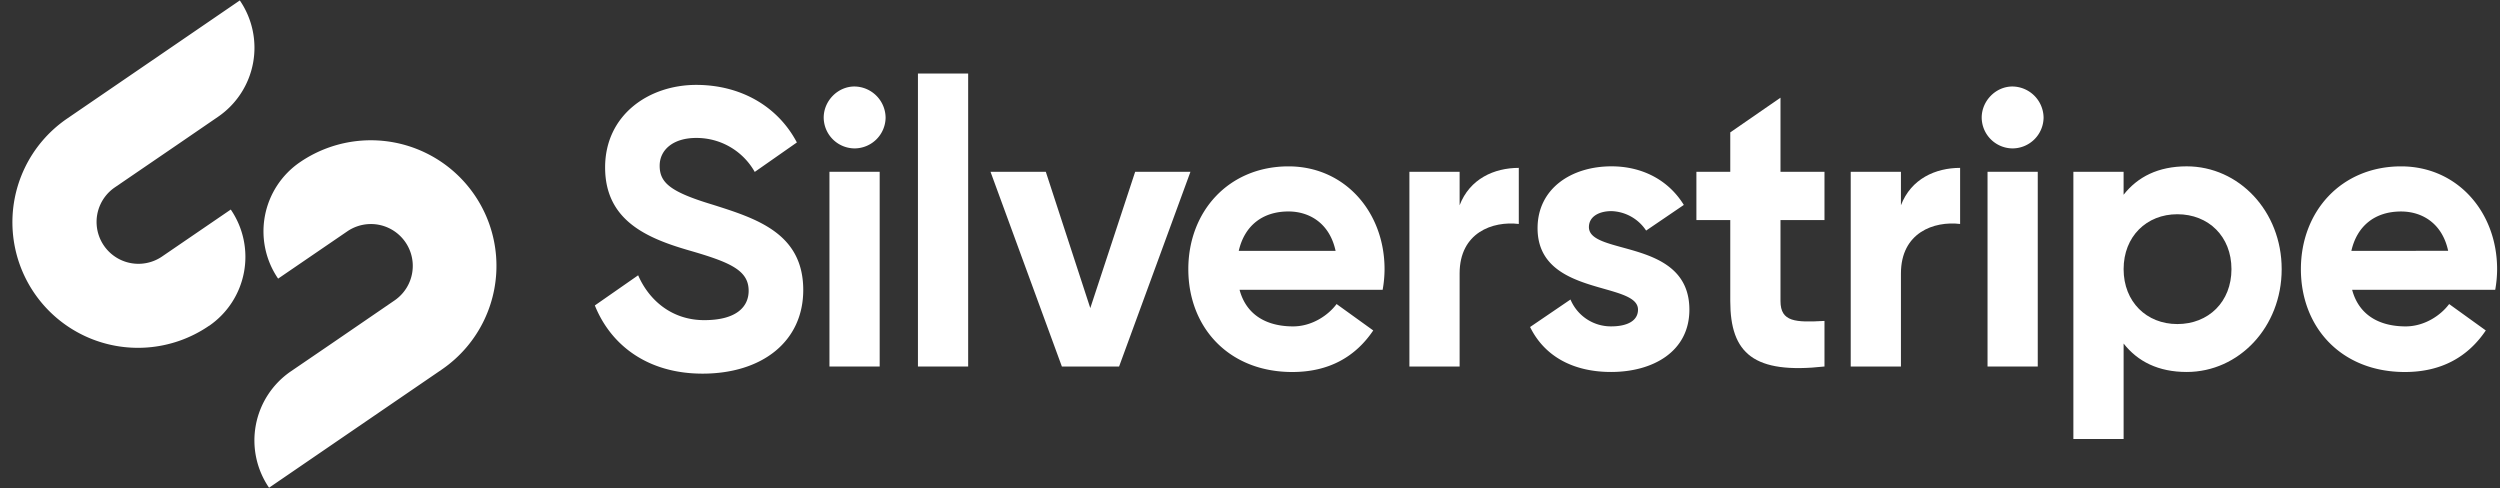
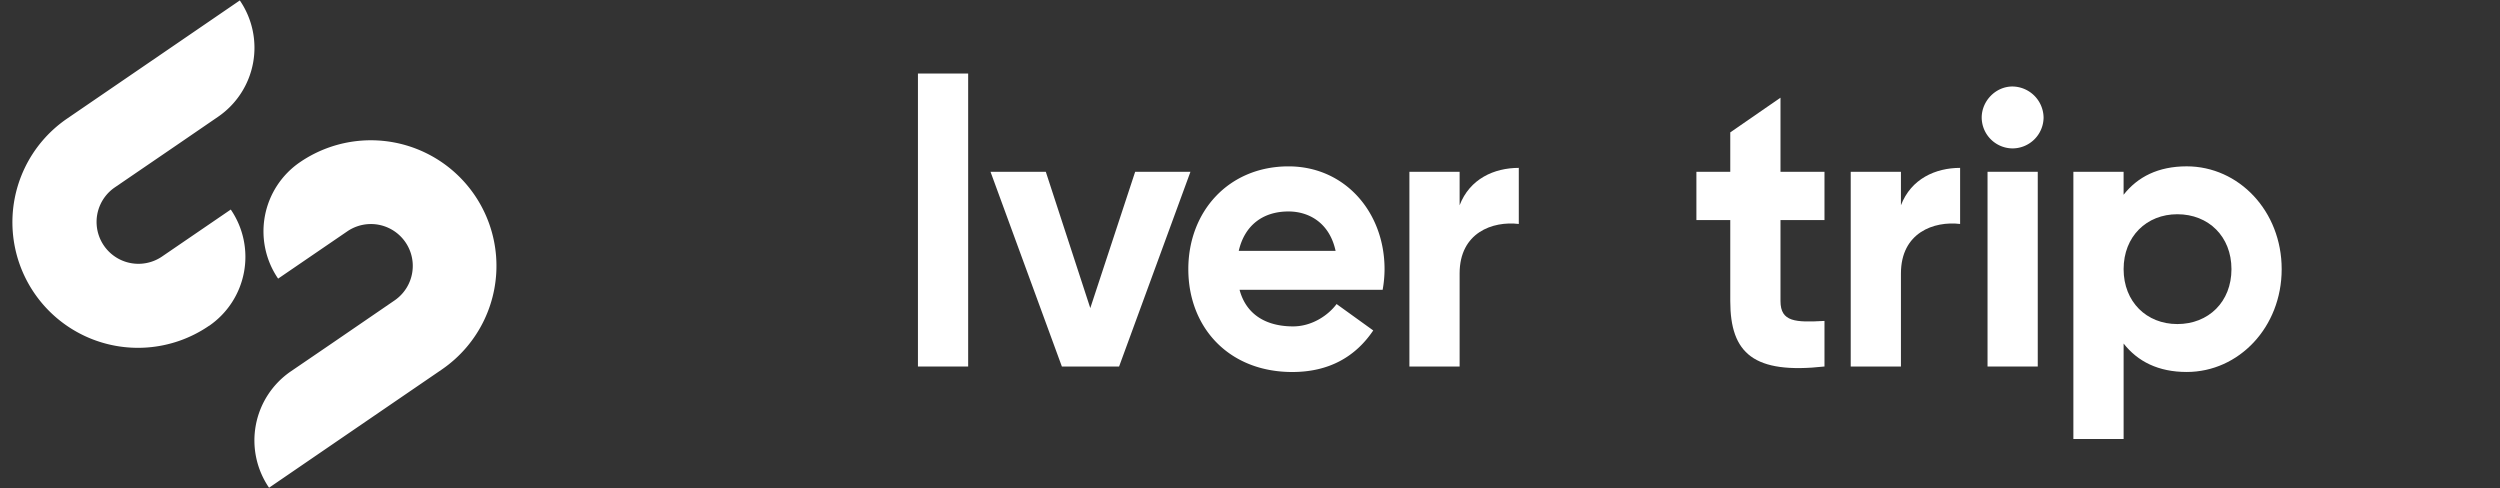
<svg xmlns="http://www.w3.org/2000/svg" viewBox="0 0 1454.15 283.96">
  <rect x="0" y="0" width="1454.15" height="283.96" fill="#333333" stroke="none" />
  <title>RGB - Silverstripe logo - white</title>
  <g id="New_kerning" data-name="New kerning">
    <path d="M121.56,189.57h0a48.7,48.7,0,0,0,12.67-67.69L94,149.38l0,0a24.35,24.35,0,0,1-27.51-40.18h0L103.23,84.1l23.58-16.16A48.67,48.67,0,0,0,139.49.25L99.31,27.75,39,69h0a73,73,0,1,0,82.53,120.54Z" fill="#fff" />
    <path d="M174.43,94.38h0a48.71,48.71,0,0,0-12.66,67.69L202,134.57h0a24.34,24.34,0,0,1,27.5,40.18h0l-36.67,25.12L169.18,216a48.68,48.68,0,0,0-12.68,67.69l40.19-27.51L257,214.92h0A73,73,0,1,0,174.43,94.38Z" fill="#fff" />
-     <path d="M1368.14,168.56c4,14.95,16.12,21.29,31.13,21.29,11,0,20.45-6.45,25.3-13l21.32,15.36c-10.37,15.41-25.87,24.17-47.06,24.17-37.09,0-60.49-26.05-60.49-59.81s23.62-59.8,58.28-59.8c32.67,0,55.85,26.5,55.85,59.8a69.43,69.43,0,0,1-1.1,12Zm-.44-22.66H1424c-3.53-16.31-15.45-22.88-27.37-22.88C1381.39,123,1371,131.41,1367.7,145.9Z" fill="#fff" />
    <path d="M721,168.56c4,14.95,16.12,21.29,31.13,21.29,11,0,20.45-6.45,25.31-13l21.32,15.36c-10.38,15.41-25.88,24.17-47.07,24.17-37.09,0-60.49-26.05-60.49-59.81s23.62-59.8,58.28-59.8c32.68,0,55.86,26.5,55.86,59.8a69.41,69.41,0,0,1-1.11,12Zm-.44-22.66h56.3C773.31,129.59,761.38,123,749.46,123,734.23,123,723.85,131.41,720.54,145.9Z" fill="#fff" />
-     <path d="M497,86.32a18.08,18.08,0,0,1-17.89-17.89c0-9.74,8.16-18.12,17.89-18.12a18.32,18.32,0,0,1,18.12,18.12A18.12,18.12,0,0,1,497,86.32Z" fill="#fff" />
-     <rect x="482.46" y="99.92" width="29.21" height="113.27" fill="#fff" />
    <rect x="533.93" y="42.77" width="29.21" height="170.42" fill="#fff" />
    <polygon points="660.28 99.92 692.44 99.92 650.93 213.19 617.65 213.19 576.14 99.92 608.3 99.92 634.18 179.21 660.28 99.92" fill="#fff" />
    <path d="M849,119.4c5.88-15.41,20.15-21.75,34.42-21.75v32.62c-15.18-1.81-34.42,5-34.42,28.77v54.15H819.79V99.92H849Z" fill="#fff" />
-     <path d="M924.21,132.09c0-6.12,5.88-9.29,13.13-9.29a25.12,25.12,0,0,1,20.14,11.32l21.93-14.92c-9-14.62-24.36-22.45-42.07-22.45-23.32,0-43,12.91-43,36,0,39.88,58.42,30.81,58.42,47.35,0,6.57-6.34,9.74-15.63,9.74a25.45,25.45,0,0,1-23.64-15.63l-23.5,16c8.3,16.91,24.86,26.15,47.14,26.15,24.23,0,45.52-11.78,45.52-36.25C982.63,138.43,924.21,148.85,924.21,132.09Z" fill="#fff" />
    <path d="M1061.23,128h-25.59v47.12c0,12.23,8.83,12.46,25.59,11.55v26.51c-41,4.53-54.8-7.48-54.8-38.06V128h-19.7V99.92h19.7V77l29.21-20.18V99.92h25.59Z" fill="#fff" />
    <path d="M1105.7,119.4c5.89-15.41,20.15-21.75,34.42-21.75v32.62c-15.17-1.81-34.42,5-34.42,28.77v54.15h-29.21V99.92h29.21Z" fill="#fff" />
    <path d="M1170.56,86.32a18.07,18.07,0,0,1-17.89-17.89c0-9.74,8.15-18.12,17.89-18.12a18.32,18.32,0,0,1,18.11,18.12A18.12,18.12,0,0,1,1170.56,86.32Z" fill="#fff" />
    <rect x="1156.07" y="99.92" width="29.21" height="113.27" fill="#fff" />
    <path d="M1271.91,96.75c30.34,0,55.25,26.05,55.25,59.8s-24.91,59.81-55.25,59.81c-16.53,0-28.53-6.12-36.69-16.54v55.54H1206V99.92h29.21v13.36C1243.38,102.86,1255.38,96.75,1271.91,96.75Zm-5.44,91.74c18.12,0,31.48-12.91,31.48-31.94s-13.36-31.94-31.48-31.94c-17.89,0-31.25,12.91-31.25,31.94S1248.58,188.49,1266.47,188.49Z" fill="#fff" />
-     <path d="M414.38,119c-24.45-7.39-30.68-12.69-30.68-22.61,0-9.23,7.85-16.15,21.22-16.15A38.79,38.79,0,0,1,439,100l24.51-17.14c-11.21-21.24-32.9-33.48-58.54-33.48-27.67,0-53,17.53-53,48,0,30.69,24,41.07,48.66,48.22,24,6.92,34.83,11.54,34.83,23.54,0,9-6.69,17.07-25.84,17.07s-32.29-11.91-38.43-26.09L346,177.66c9.23,23,30.6,39.67,62.64,39.67,34.37,0,58.58-18.46,58.58-48.69C467.19,135.65,440,127.11,414.38,119Z" fill="#fff" />
  </g>
</svg>